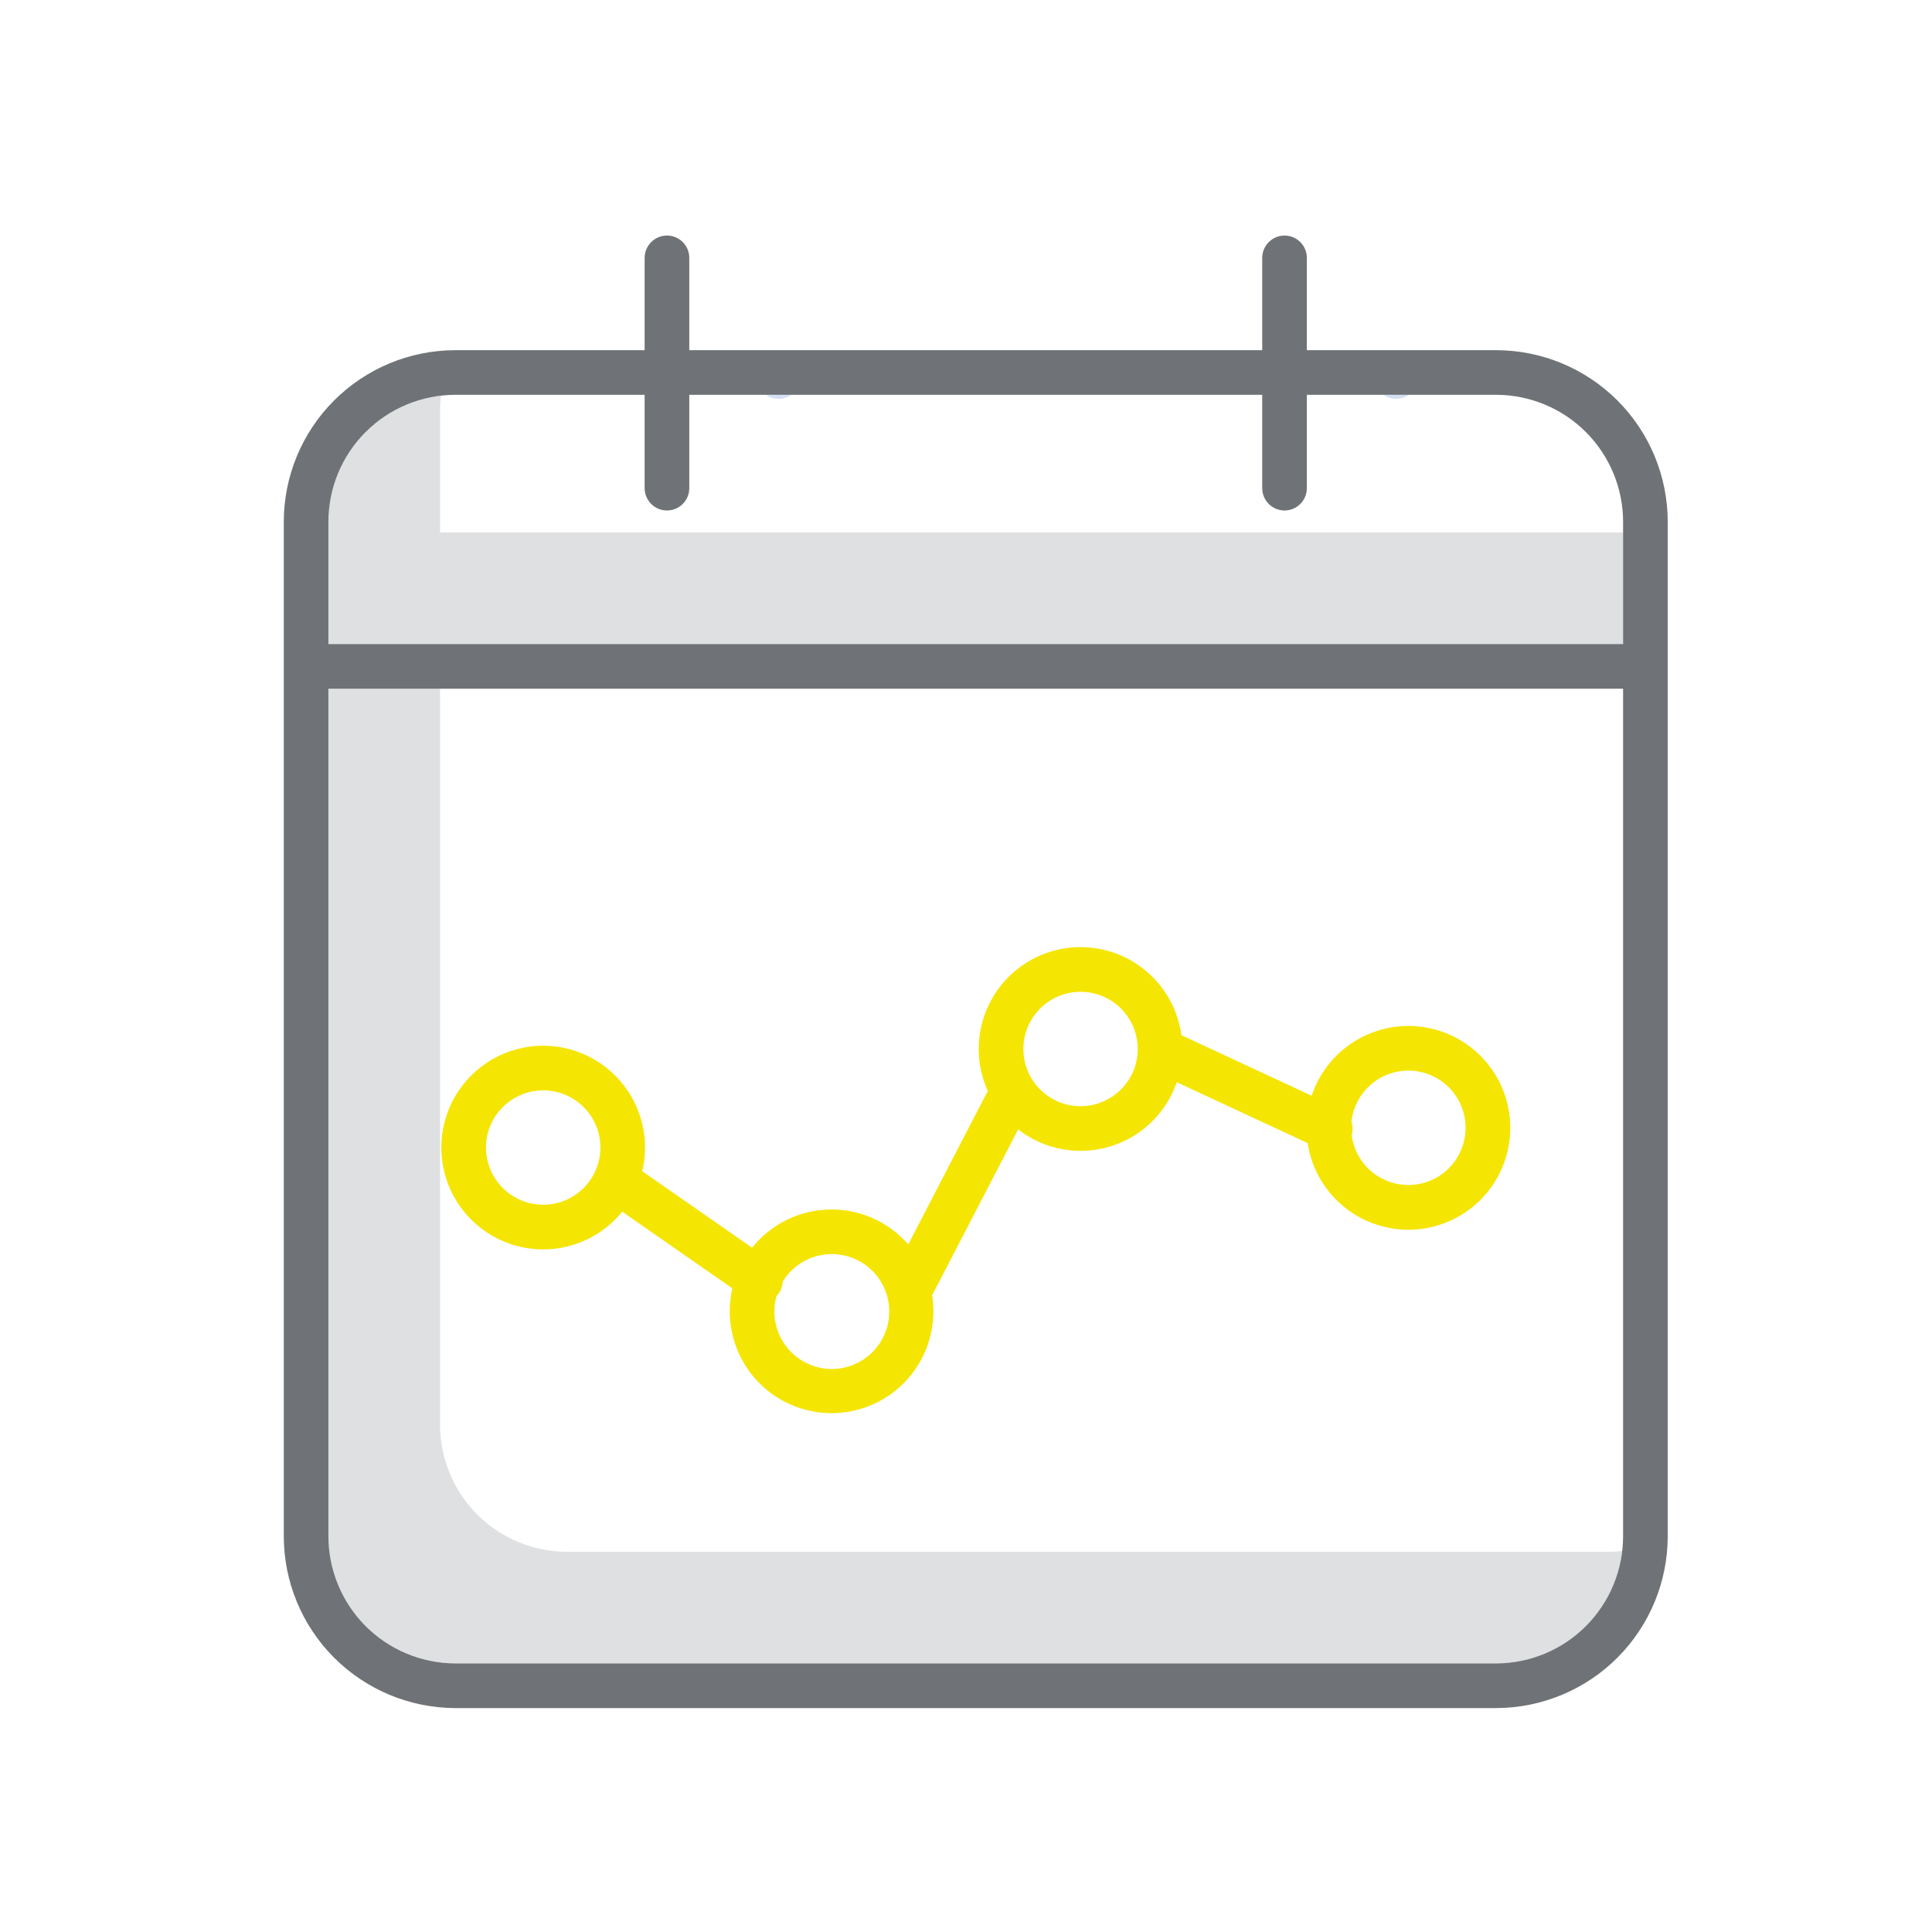
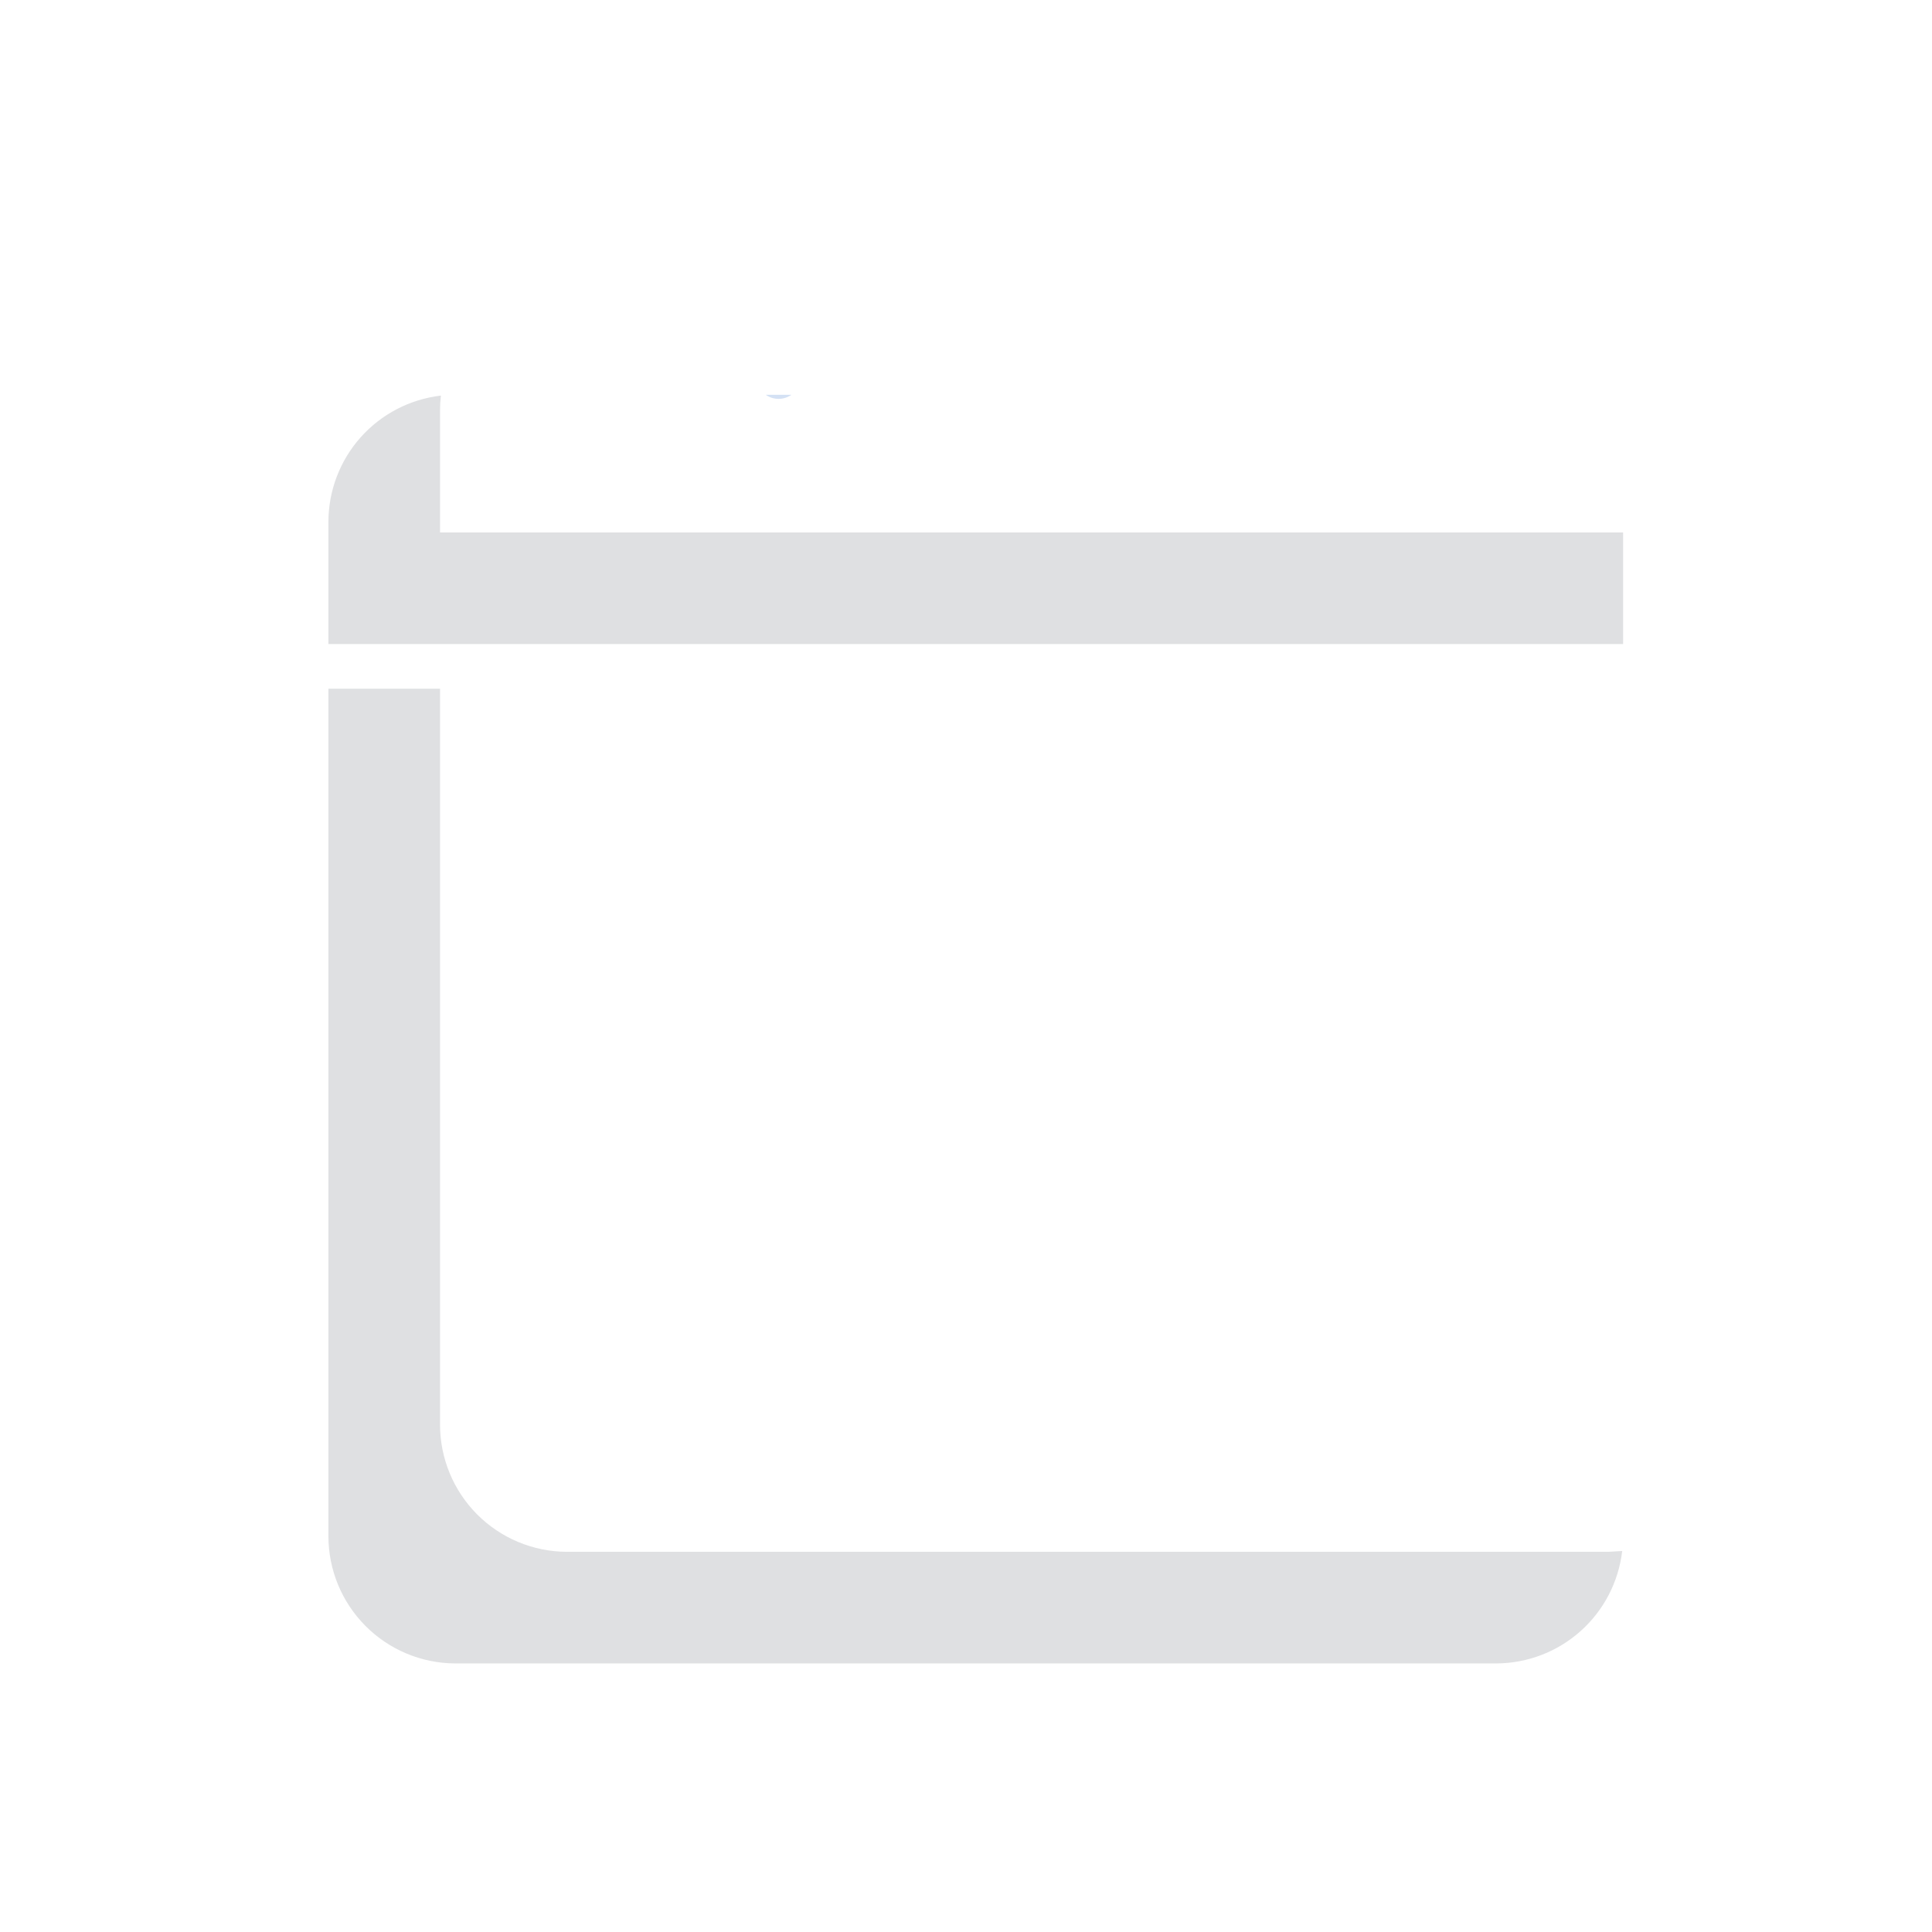
<svg xmlns="http://www.w3.org/2000/svg" width="71" height="71" viewBox="0 0 71 71" fill="none">
-   <path d="M59.101 57.028H20.819C19.584 57.021 18.402 56.526 17.531 55.65C16.66 54.774 16.171 53.589 16.171 52.354V25.31H12.069V56.456C12.07 57.691 12.559 58.875 13.43 59.751C14.301 60.627 15.483 61.123 16.718 61.13H54.999C56.14 61.123 57.239 60.7 58.089 59.939C58.94 59.178 59.482 58.132 59.615 56.999C59.444 57.018 59.272 57.028 59.101 57.028Z" fill="#DFE0E2" />
-   <path d="M51.778 14.509H50.837C50.975 14.606 51.139 14.658 51.307 14.658C51.476 14.658 51.64 14.606 51.778 14.509Z" fill="#D4E1F4" />
+   <path d="M59.101 57.028H20.819C19.584 57.021 18.402 56.526 17.531 55.65C16.66 54.774 16.171 53.589 16.171 52.354V25.31H12.069V56.456C12.07 57.691 12.559 58.875 13.43 59.751C14.301 60.627 15.483 61.123 16.718 61.13H54.999C56.14 61.123 57.239 60.7 58.089 59.939C58.94 59.178 59.482 58.132 59.615 56.999Z" fill="#DFE0E2" />
  <path d="M16.171 19.567V15.075C16.171 14.895 16.182 14.716 16.203 14.538C15.065 14.671 14.016 15.216 13.254 16.071C12.492 16.926 12.071 18.031 12.069 19.176V23.669H59.648V19.567H16.171Z" fill="#DFE0E2" />
  <path d="M29.083 14.509H28.142C28.279 14.606 28.444 14.658 28.612 14.658C28.781 14.658 28.945 14.606 29.083 14.509Z" fill="#D4E1F4" />
-   <path d="M19.962 45.915C20.519 45.915 21.069 45.79 21.571 45.55C22.074 45.311 22.516 44.962 22.867 44.529L26.914 47.347C26.789 47.885 26.785 48.444 26.902 48.983C27.019 49.523 27.254 50.03 27.59 50.468C27.927 50.907 28.355 51.265 28.846 51.518C29.337 51.77 29.878 51.911 30.43 51.931C30.982 51.95 31.531 51.846 32.039 51.628C32.546 51.41 32.998 51.082 33.364 50.668C33.73 50.255 33.999 49.765 34.153 49.235C34.307 48.704 34.342 48.147 34.255 47.601L37.417 41.505C37.887 41.871 38.436 42.119 39.021 42.229C39.605 42.339 40.208 42.308 40.778 42.138C41.348 41.969 41.87 41.666 42.299 41.254C42.728 40.842 43.053 40.334 43.247 39.772L48.055 42.008C48.192 42.915 48.657 43.74 49.362 44.326C50.067 44.913 50.963 45.22 51.879 45.191C52.796 45.161 53.669 44.796 54.335 44.165C55 43.533 55.411 42.68 55.489 41.767C55.567 40.853 55.307 39.942 54.758 39.207C54.209 38.473 53.41 37.965 52.512 37.78C51.614 37.595 50.679 37.746 49.885 38.205C49.091 38.663 48.492 39.398 48.203 40.268L43.417 38.042C43.345 37.509 43.158 36.999 42.871 36.545C42.583 36.092 42.202 35.705 41.752 35.412C41.301 35.119 40.794 34.926 40.262 34.847C39.731 34.767 39.189 34.803 38.673 34.952C38.157 35.101 37.679 35.359 37.271 35.709C36.864 36.059 36.536 36.493 36.312 36.98C36.087 37.468 35.969 37.999 35.968 38.536C35.966 39.073 36.08 39.604 36.301 40.093L33.378 45.731C33.018 45.318 32.572 44.989 32.072 44.767C31.571 44.545 31.028 44.436 30.48 44.448C29.933 44.46 29.394 44.592 28.904 44.834C28.413 45.077 27.981 45.425 27.64 45.853L23.602 43.042C23.782 42.286 23.723 41.492 23.432 40.771C23.14 40.05 22.632 39.438 21.976 39.019C21.321 38.6 20.552 38.396 19.775 38.435C18.998 38.474 18.253 38.753 17.643 39.235C17.032 39.717 16.587 40.377 16.369 41.123C16.151 41.87 16.171 42.666 16.426 43.4C16.681 44.135 17.159 44.772 17.793 45.222C18.426 45.673 19.184 45.915 19.962 45.915V45.915ZM51.755 39.344C52.159 39.343 52.555 39.459 52.895 39.678C53.234 39.897 53.504 40.209 53.671 40.576C53.838 40.944 53.896 41.353 53.837 41.752C53.778 42.152 53.605 42.526 53.339 42.831C53.073 43.135 52.724 43.355 52.336 43.467C51.947 43.578 51.535 43.575 51.148 43.458C50.762 43.341 50.417 43.115 50.155 42.807C49.894 42.499 49.726 42.122 49.673 41.722C49.721 41.56 49.718 41.389 49.664 41.229C49.718 40.712 49.962 40.234 50.348 39.886C50.734 39.537 51.235 39.344 51.755 39.344V39.344ZM39.71 36.449C40.126 36.449 40.532 36.572 40.878 36.803C41.224 37.034 41.493 37.362 41.652 37.746C41.811 38.13 41.853 38.553 41.772 38.961C41.691 39.368 41.49 39.743 41.196 40.037C40.902 40.331 40.528 40.531 40.12 40.612C39.712 40.693 39.29 40.652 38.906 40.493C38.522 40.334 38.193 40.064 37.962 39.718C37.731 39.373 37.608 38.966 37.608 38.551C37.609 37.993 37.83 37.459 38.224 37.065C38.618 36.671 39.153 36.449 39.71 36.449H39.71ZM30.56 46.087C31.002 46.085 31.434 46.222 31.794 46.479C32.154 46.736 32.425 47.099 32.568 47.518C32.71 47.937 32.717 48.39 32.589 48.813C32.46 49.236 32.201 49.608 31.849 49.877C31.498 50.145 31.071 50.296 30.629 50.309C30.186 50.321 29.752 50.194 29.385 49.946C29.019 49.698 28.74 49.341 28.587 48.926C28.435 48.511 28.417 48.058 28.535 47.632C28.565 47.601 28.593 47.568 28.617 47.533C28.705 47.407 28.756 47.258 28.763 47.104C28.949 46.794 29.213 46.538 29.528 46.36C29.843 46.182 30.198 46.088 30.56 46.088L30.56 46.087ZM19.962 40.069C20.378 40.069 20.785 40.193 21.13 40.423C21.476 40.654 21.745 40.983 21.905 41.367C22.064 41.751 22.105 42.174 22.024 42.582C21.943 42.989 21.743 43.364 21.449 43.658C21.155 43.952 20.78 44.152 20.372 44.233C19.965 44.314 19.542 44.273 19.158 44.114C18.774 43.954 18.445 43.685 18.214 43.339C17.983 42.993 17.86 42.587 17.86 42.171C17.861 41.614 18.083 41.08 18.477 40.686C18.871 40.292 19.405 40.07 19.962 40.07L19.962 40.069Z" fill="#F5E503" />
-   <path d="M54.999 12.869H48.026V9.477C48.026 9.259 47.94 9.05 47.786 8.897C47.632 8.743 47.424 8.656 47.206 8.656C46.989 8.656 46.78 8.743 46.626 8.897C46.472 9.05 46.386 9.259 46.386 9.477V12.869H25.331V9.477C25.331 9.259 25.245 9.05 25.091 8.897C24.937 8.743 24.728 8.656 24.511 8.656C24.293 8.656 24.084 8.743 23.931 8.897C23.777 9.05 23.69 9.259 23.69 9.477V12.869H16.718C15.048 12.875 13.45 13.542 12.271 14.724C11.092 15.906 10.43 17.507 10.429 19.177V56.456C10.43 58.126 11.092 59.728 12.27 60.911C13.449 62.094 15.048 62.763 16.718 62.771H54.999C56.669 62.763 58.268 62.094 59.447 60.911C60.625 59.728 61.287 58.126 61.288 56.456V19.177C61.287 17.507 60.625 15.906 59.446 14.724C58.267 13.542 56.668 12.875 54.999 12.869ZM54.999 61.13H16.718C15.483 61.123 14.301 60.627 13.43 59.752C12.559 58.876 12.07 57.691 12.069 56.456V25.31H59.648V56.456C59.647 57.691 59.158 58.876 58.287 59.752C57.416 60.627 56.234 61.123 54.999 61.13ZM59.648 23.669H12.069V19.177C12.07 17.942 12.559 16.758 13.43 15.884C14.302 15.009 15.483 14.515 16.718 14.509H23.69V17.939C23.69 18.157 23.777 18.366 23.931 18.52C24.084 18.673 24.293 18.76 24.511 18.76C24.728 18.76 24.937 18.673 25.091 18.52C25.245 18.366 25.331 18.157 25.331 17.939V14.509H46.386V17.939C46.386 18.157 46.472 18.366 46.626 18.52C46.78 18.673 46.989 18.76 47.206 18.76C47.424 18.76 47.632 18.673 47.786 18.52C47.94 18.366 48.026 18.157 48.026 17.939V14.509H54.999C56.233 14.515 57.415 15.009 58.286 15.884C59.157 16.758 59.647 17.942 59.648 19.177V23.669Z" fill="#6F7276" />
</svg>